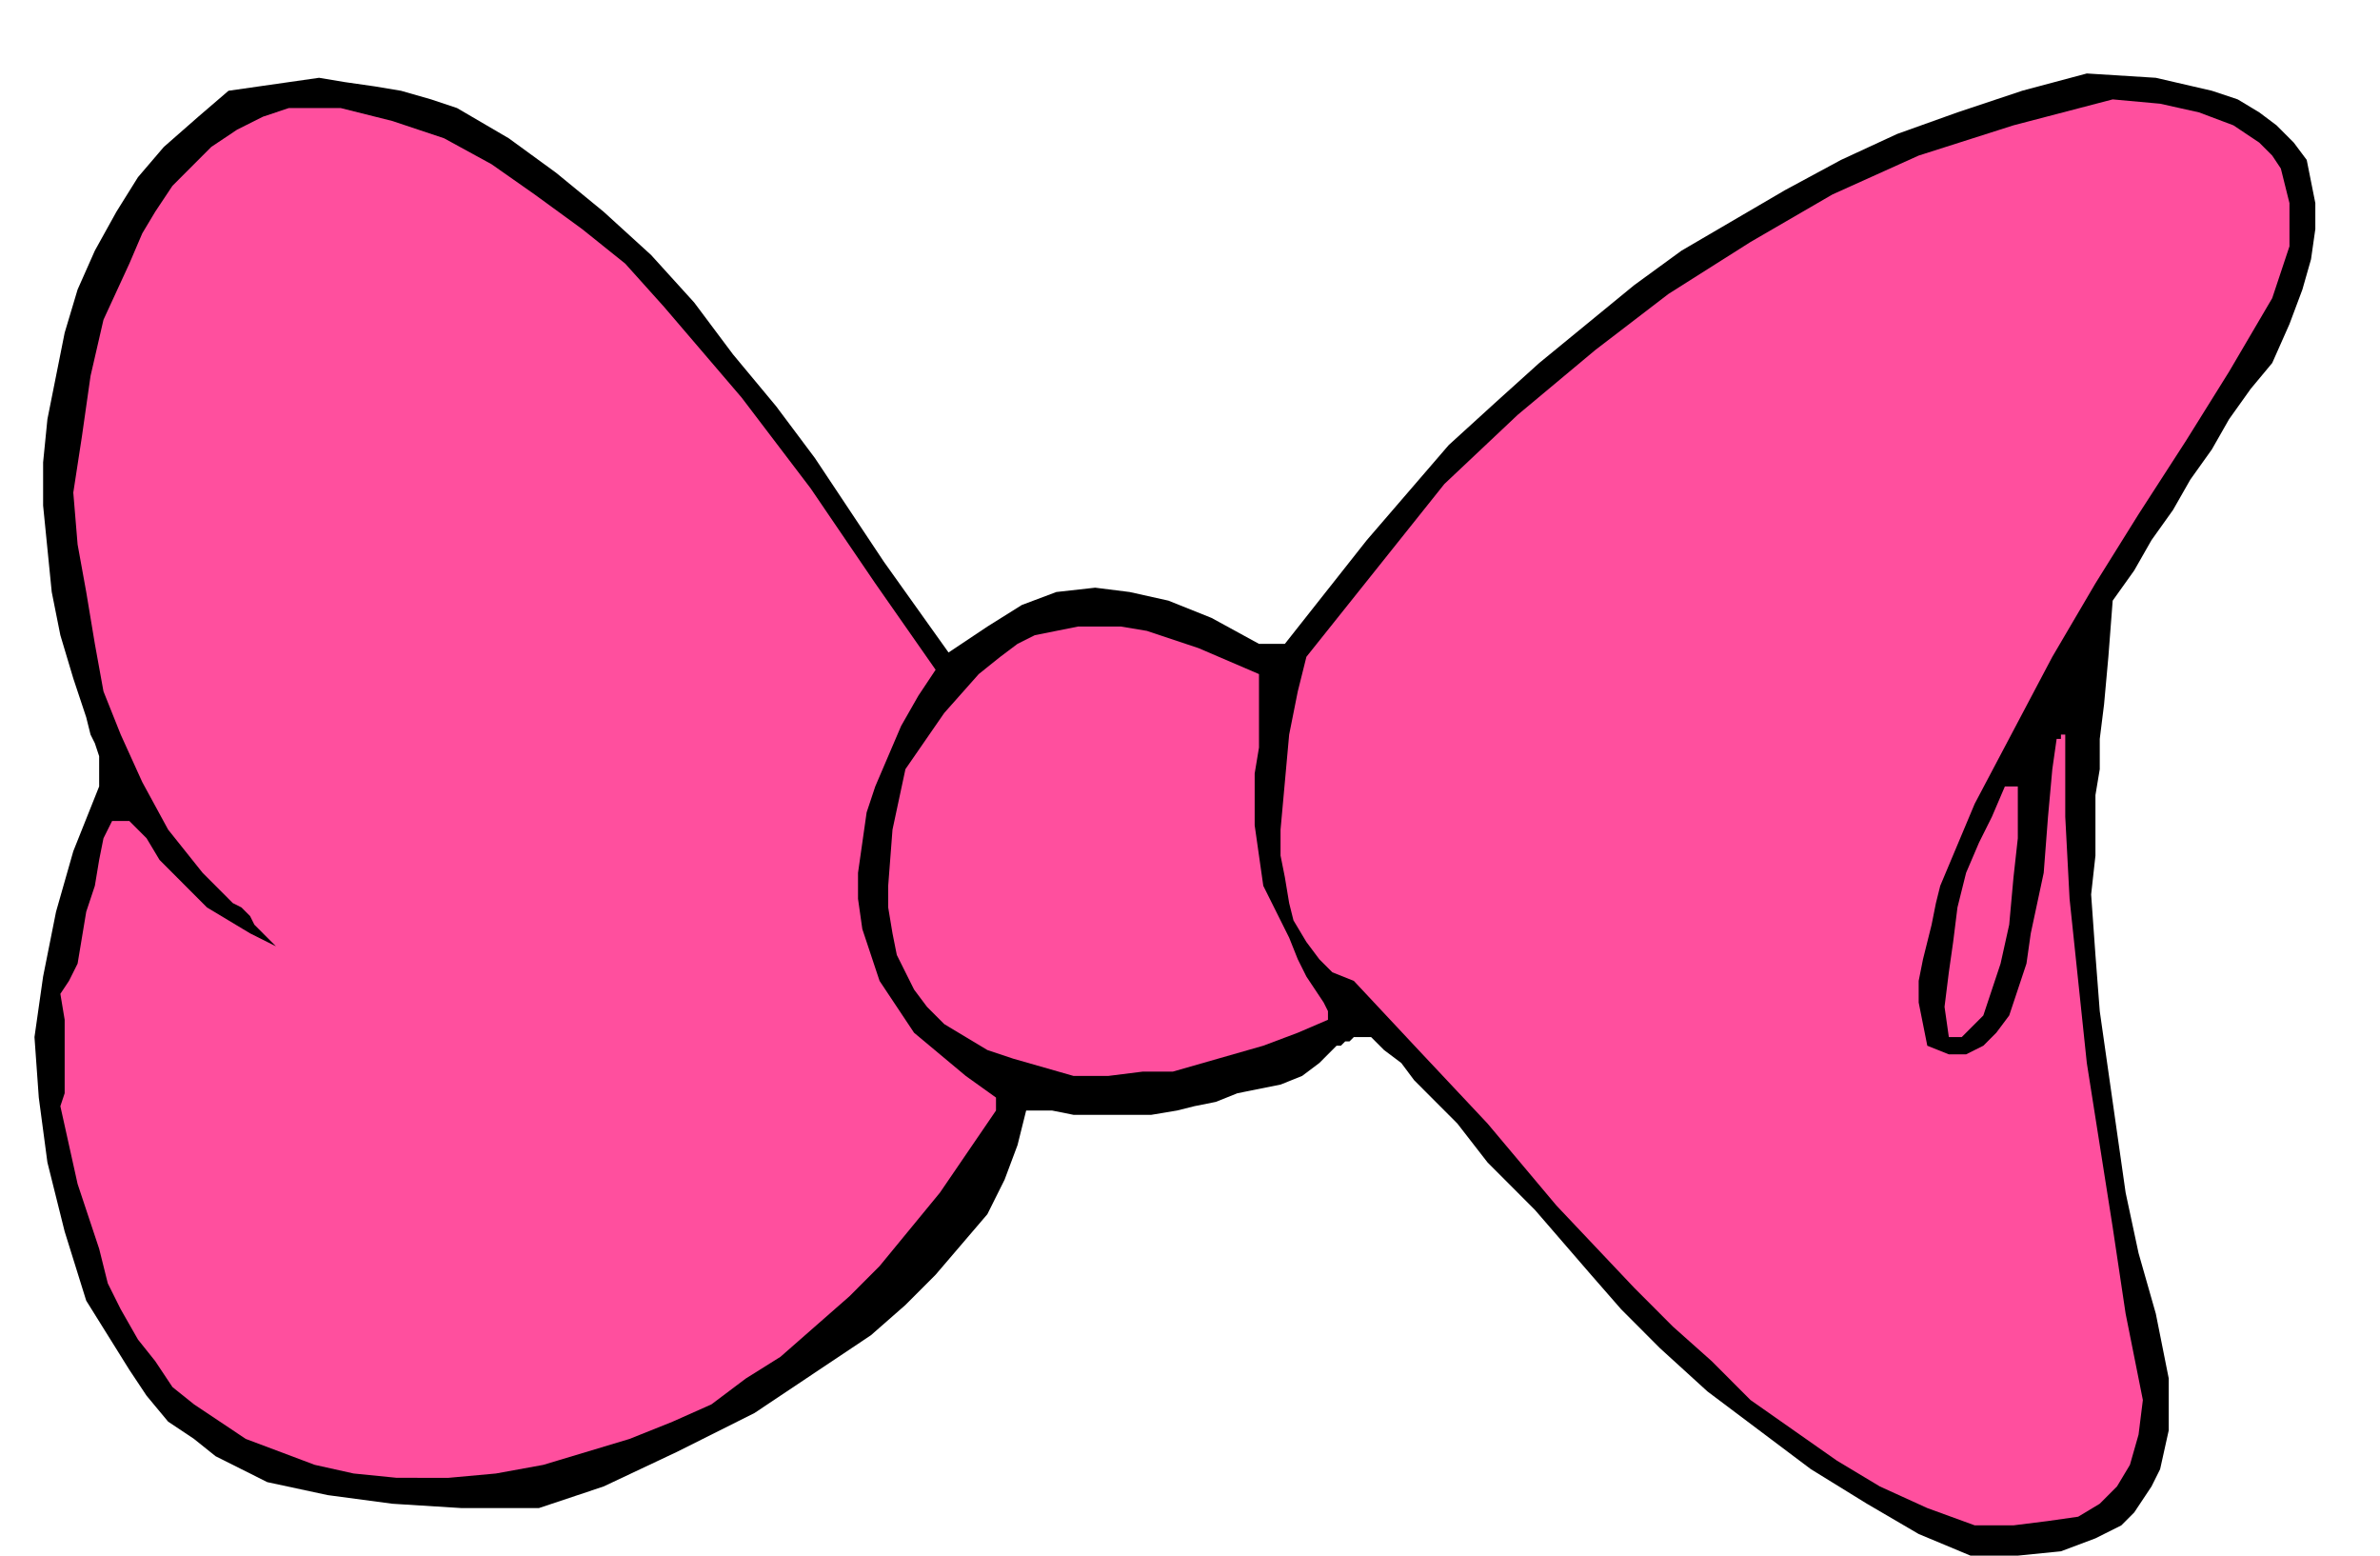
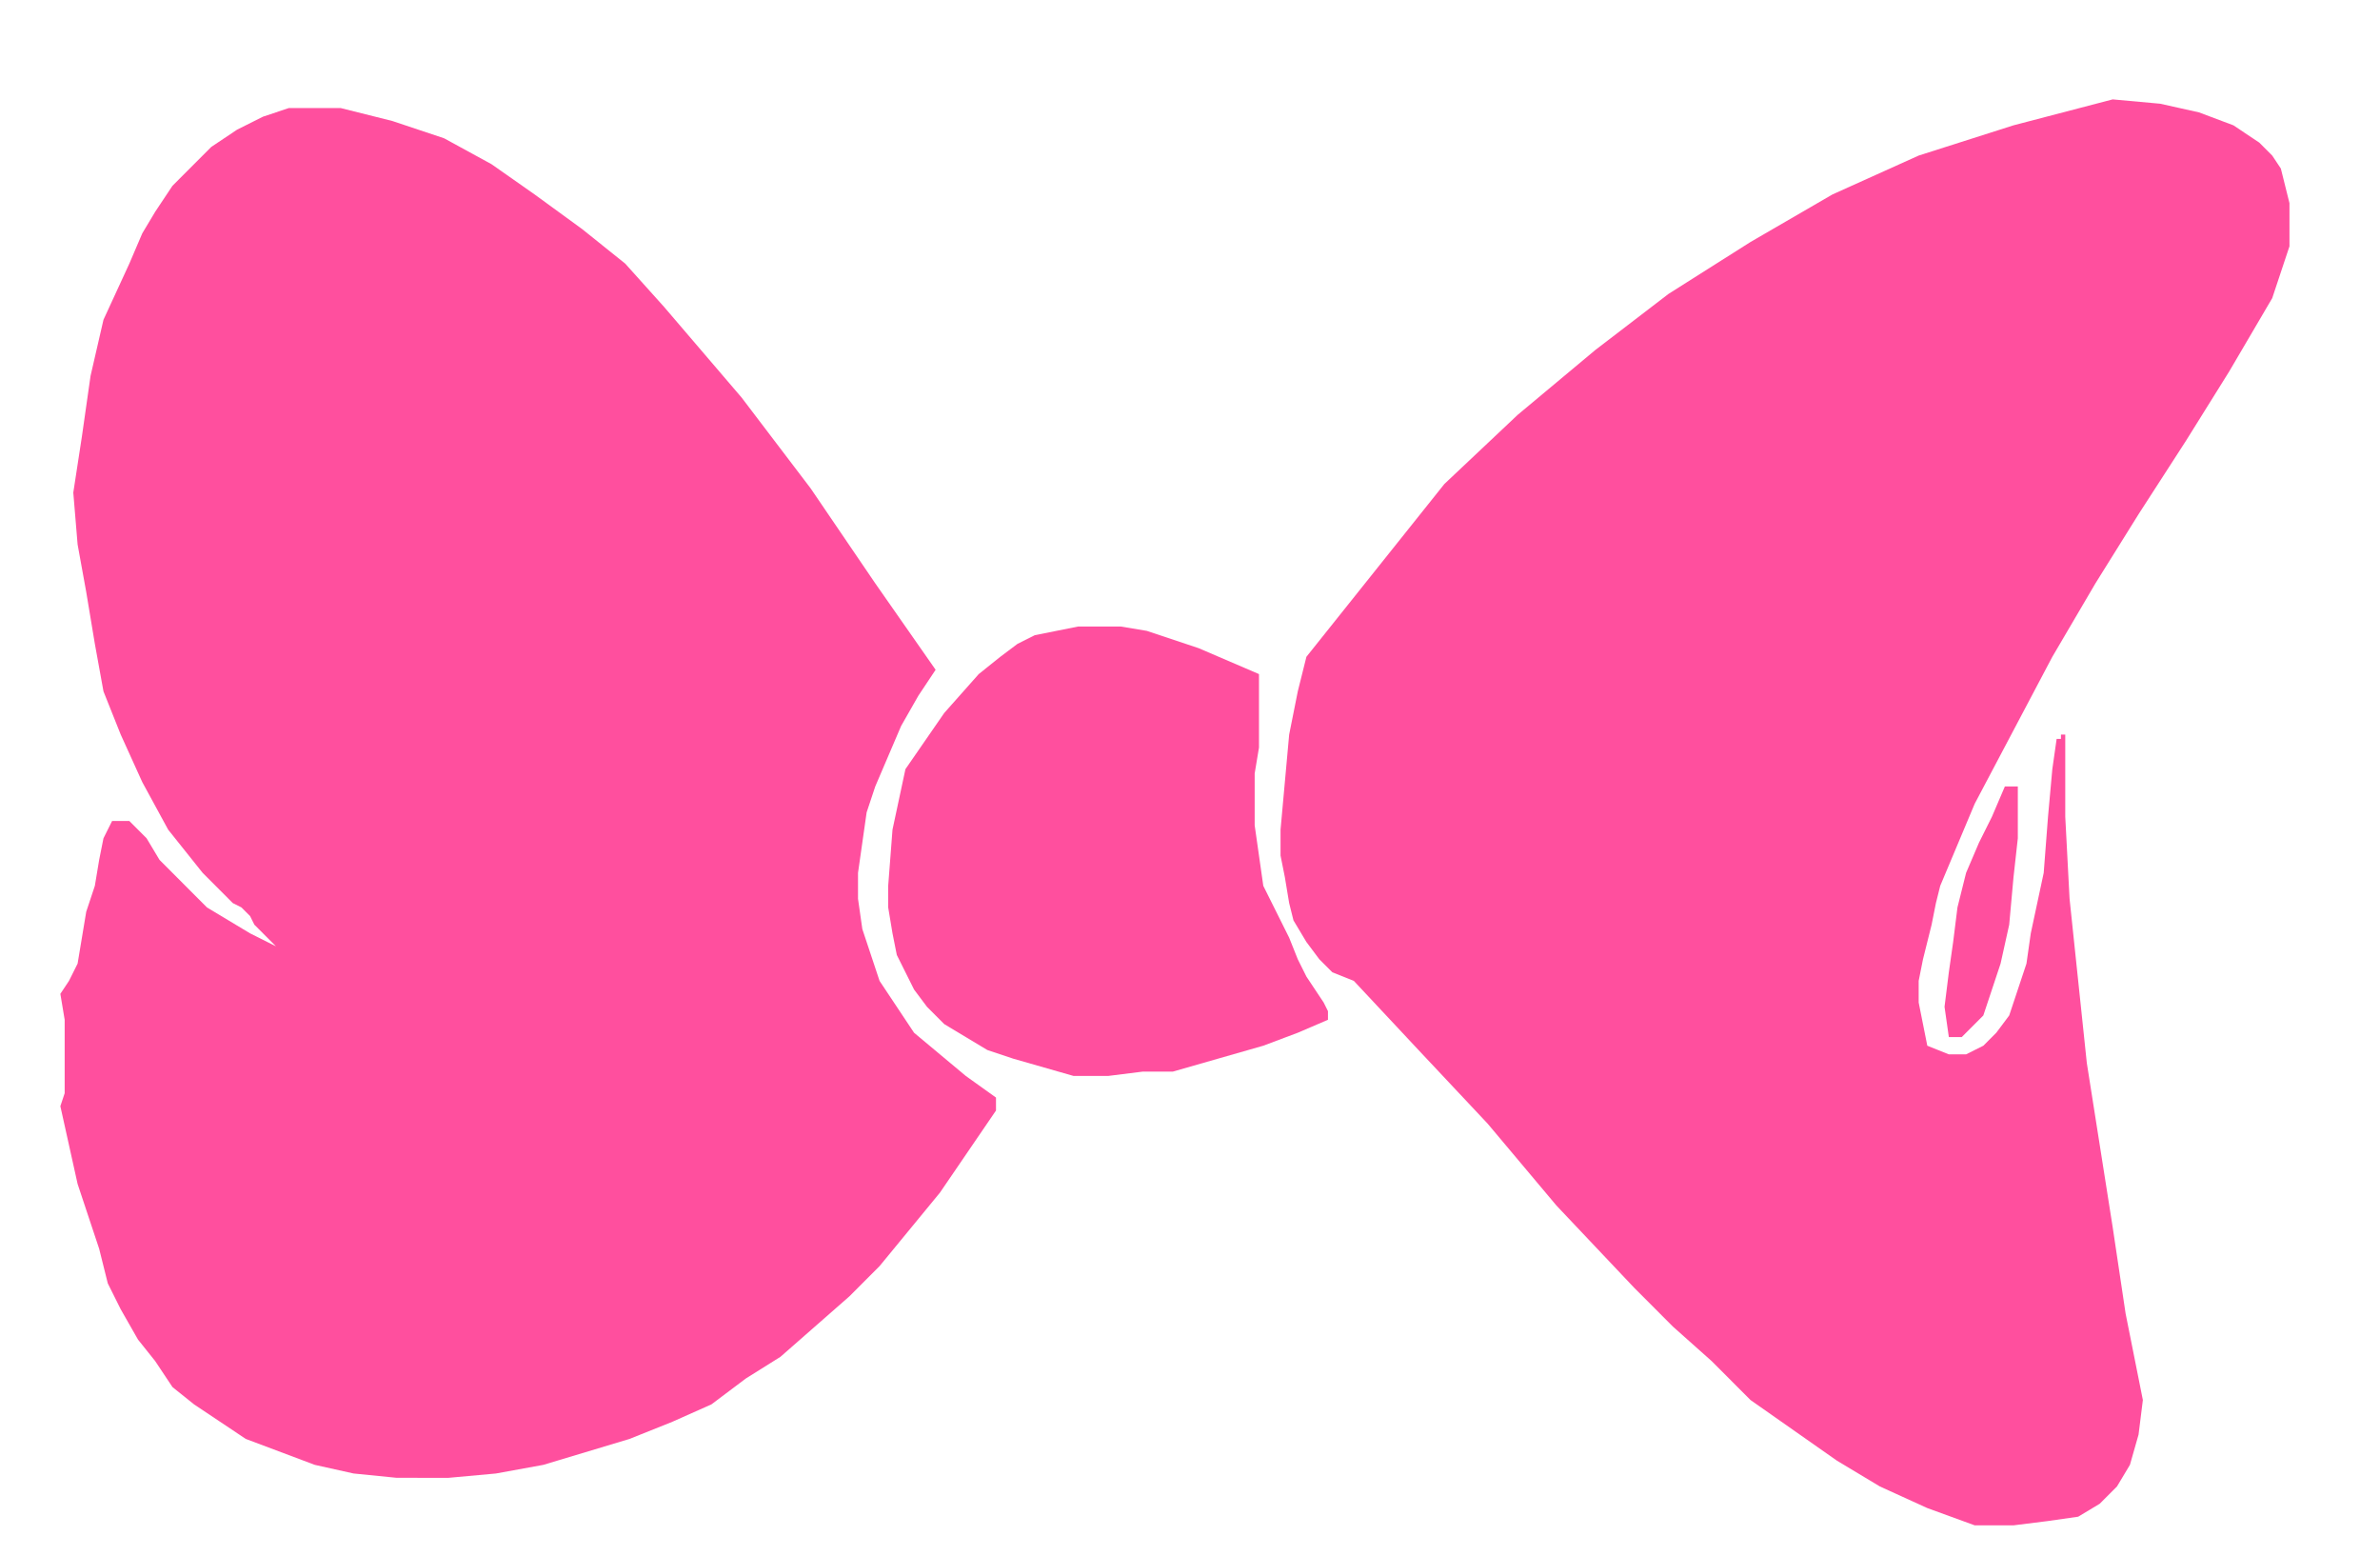
<svg xmlns="http://www.w3.org/2000/svg" fill-rule="evenodd" height="1.201in" preserveAspectRatio="none" stroke-linecap="round" viewBox="0 0 552 360" width="1.838in">
  <style>.pen1{stroke:none}.brush2{fill:#ff4f9e}</style>
-   <path class="pen1" style="fill:#000" d="m457 360-12-5-12-7-13-8-12-9-12-9-11-10-9-9-7-8-13-15-11-11-7-9-6-6-4-4-3-4-4-3-3-3h-4l-1 1h-1l-1 1h-1l-4 4-4 3-5 2-5 1-5 1-5 2-5 1-4 1-6 1h-18l-5-1h-6l-2 8-3 8-4 8-6 7-6 7-7 7-8 7-9 6-18 12-18 9-17 8-15 5h-18l-16-1-15-2-14-3-6-3-6-3-5-4-6-4-5-6-4-6-5-8-5-8-5-16-4-16-2-15-1-14 2-14 3-15 4-14 6-15v-7l-1-3-1-2-1-4-3-9-3-10-2-10-1-10-1-10v-10l1-10 2-10 2-10 3-10 4-9 5-9 5-8 6-7 8-7 7-6 7-1 7-1 7-1 6 1 7 1 6 1 7 2 6 2 12 7 11 8 11 9 11 10 10 11 9 12 10 12 9 12 16 24 15 21 9-6 8-5 8-3 9-1 8 1 9 2 10 4 11 6h6l19-24 19-22 11-10 10-9 11-9 11-9 11-8 12-7 12-7 13-7 13-6 14-5 15-5 15-4 16 1 13 3 6 2 5 3 4 3 4 4 3 4 1 5 1 5v6l-1 7-2 7-3 8-4 9-5 6-5 7-4 7-5 7-4 7-5 7-4 7-5 7-1 13-1 11-1 8v7l-1 6v14l-1 9 1 14 1 13 2 14 2 14 2 14 3 14 4 14 3 15v12l-2 9-2 4-2 3-2 3-3 3-6 3-8 3-10 1h-11z" />
  <path class="pen1 brush2" d="m458 353-11-4-11-5-10-6-10-7-10-7-9-9-9-8-9-9-18-19-16-19-16-17-15-16-5-2-3-3-3-4-3-5-1-4-1-6-1-5v-6l1-11 1-11 2-10 2-8 4-5 4-5 4-5 4-5 4-5 4-5 4-5 4-5 17-16 18-15 17-13 19-12 19-11 20-9 22-7 23-6 11 1 9 2 8 3 6 4 3 3 2 3 1 4 1 4v10l-2 6-2 6-10 17-10 16-11 17-10 16-10 17-9 17-9 17-8 19-1 4-1 5-1 4-1 4-1 5v5l1 5 1 5 5 2h4l4-2 3-3 3-4 2-6 2-6 1-7 3-14 1-13 1-11 1-7h1v-1h1v19l1 19 2 19 2 19 3 19 3 19 3 20 4 20-1 8-2 7-3 5-4 4-5 3-7 1-8 1h-9zM92 342l-10-1-9-2-8-3-8-3-6-4-6-4-5-4-4-6-4-5-4-7-3-6-2-8-5-15-4-18 1-3v-17l-1-6 2-3 2-4 1-6 1-6 2-6 1-6 1-5 2-4h4l4 4 3 5 4 4 3 3 4 4 5 3 5 3 6 3-3-3-2-2-1-2-2-2-2-1-2-2-2-2-3-3-8-10-6-11-5-11-4-10-2-11-2-12-2-11-1-12 2-13 2-14 3-13 6-13 3-7 3-5 4-6 5-5 4-4 6-4 6-3 6-2h12l12 3 12 4 11 6 10 7 11 8 10 8 9 10 18 21 16 21 15 22 14 20-4 6-4 7-3 7-3 7-2 6-1 7-1 7v6l1 7 2 6 2 6 4 6 4 6 6 5 6 5 7 5v3l-13 19-14 17-7 7-8 7-8 7-8 5-8 6-9 4-10 4-10 3-10 3-11 2-11 1H92z" />
  <path class="pen1 brush2" d="m249 249-7-2-7-2-6-2-5-3-5-3-4-4-3-4-2-4-2-4-1-5-1-6v-5l1-13 3-14 9-13 8-9 5-4 4-3 4-2 5-1 5-1h10l6 1 12 4 14 6v17l-1 6v12l1 7 1 7 3 6 3 6 2 5 2 4 2 3 2 3 1 2v2l-7 3-8 3-7 2-7 2-7 2h-7l-8 1h-8zm203-9-1-7 1-8 1-7 1-8 2-8 3-7 3-6 3-7h3v12l-1 9-1 11-2 9-3 9-1 3-3 3-2 2h-3z" />
</svg>